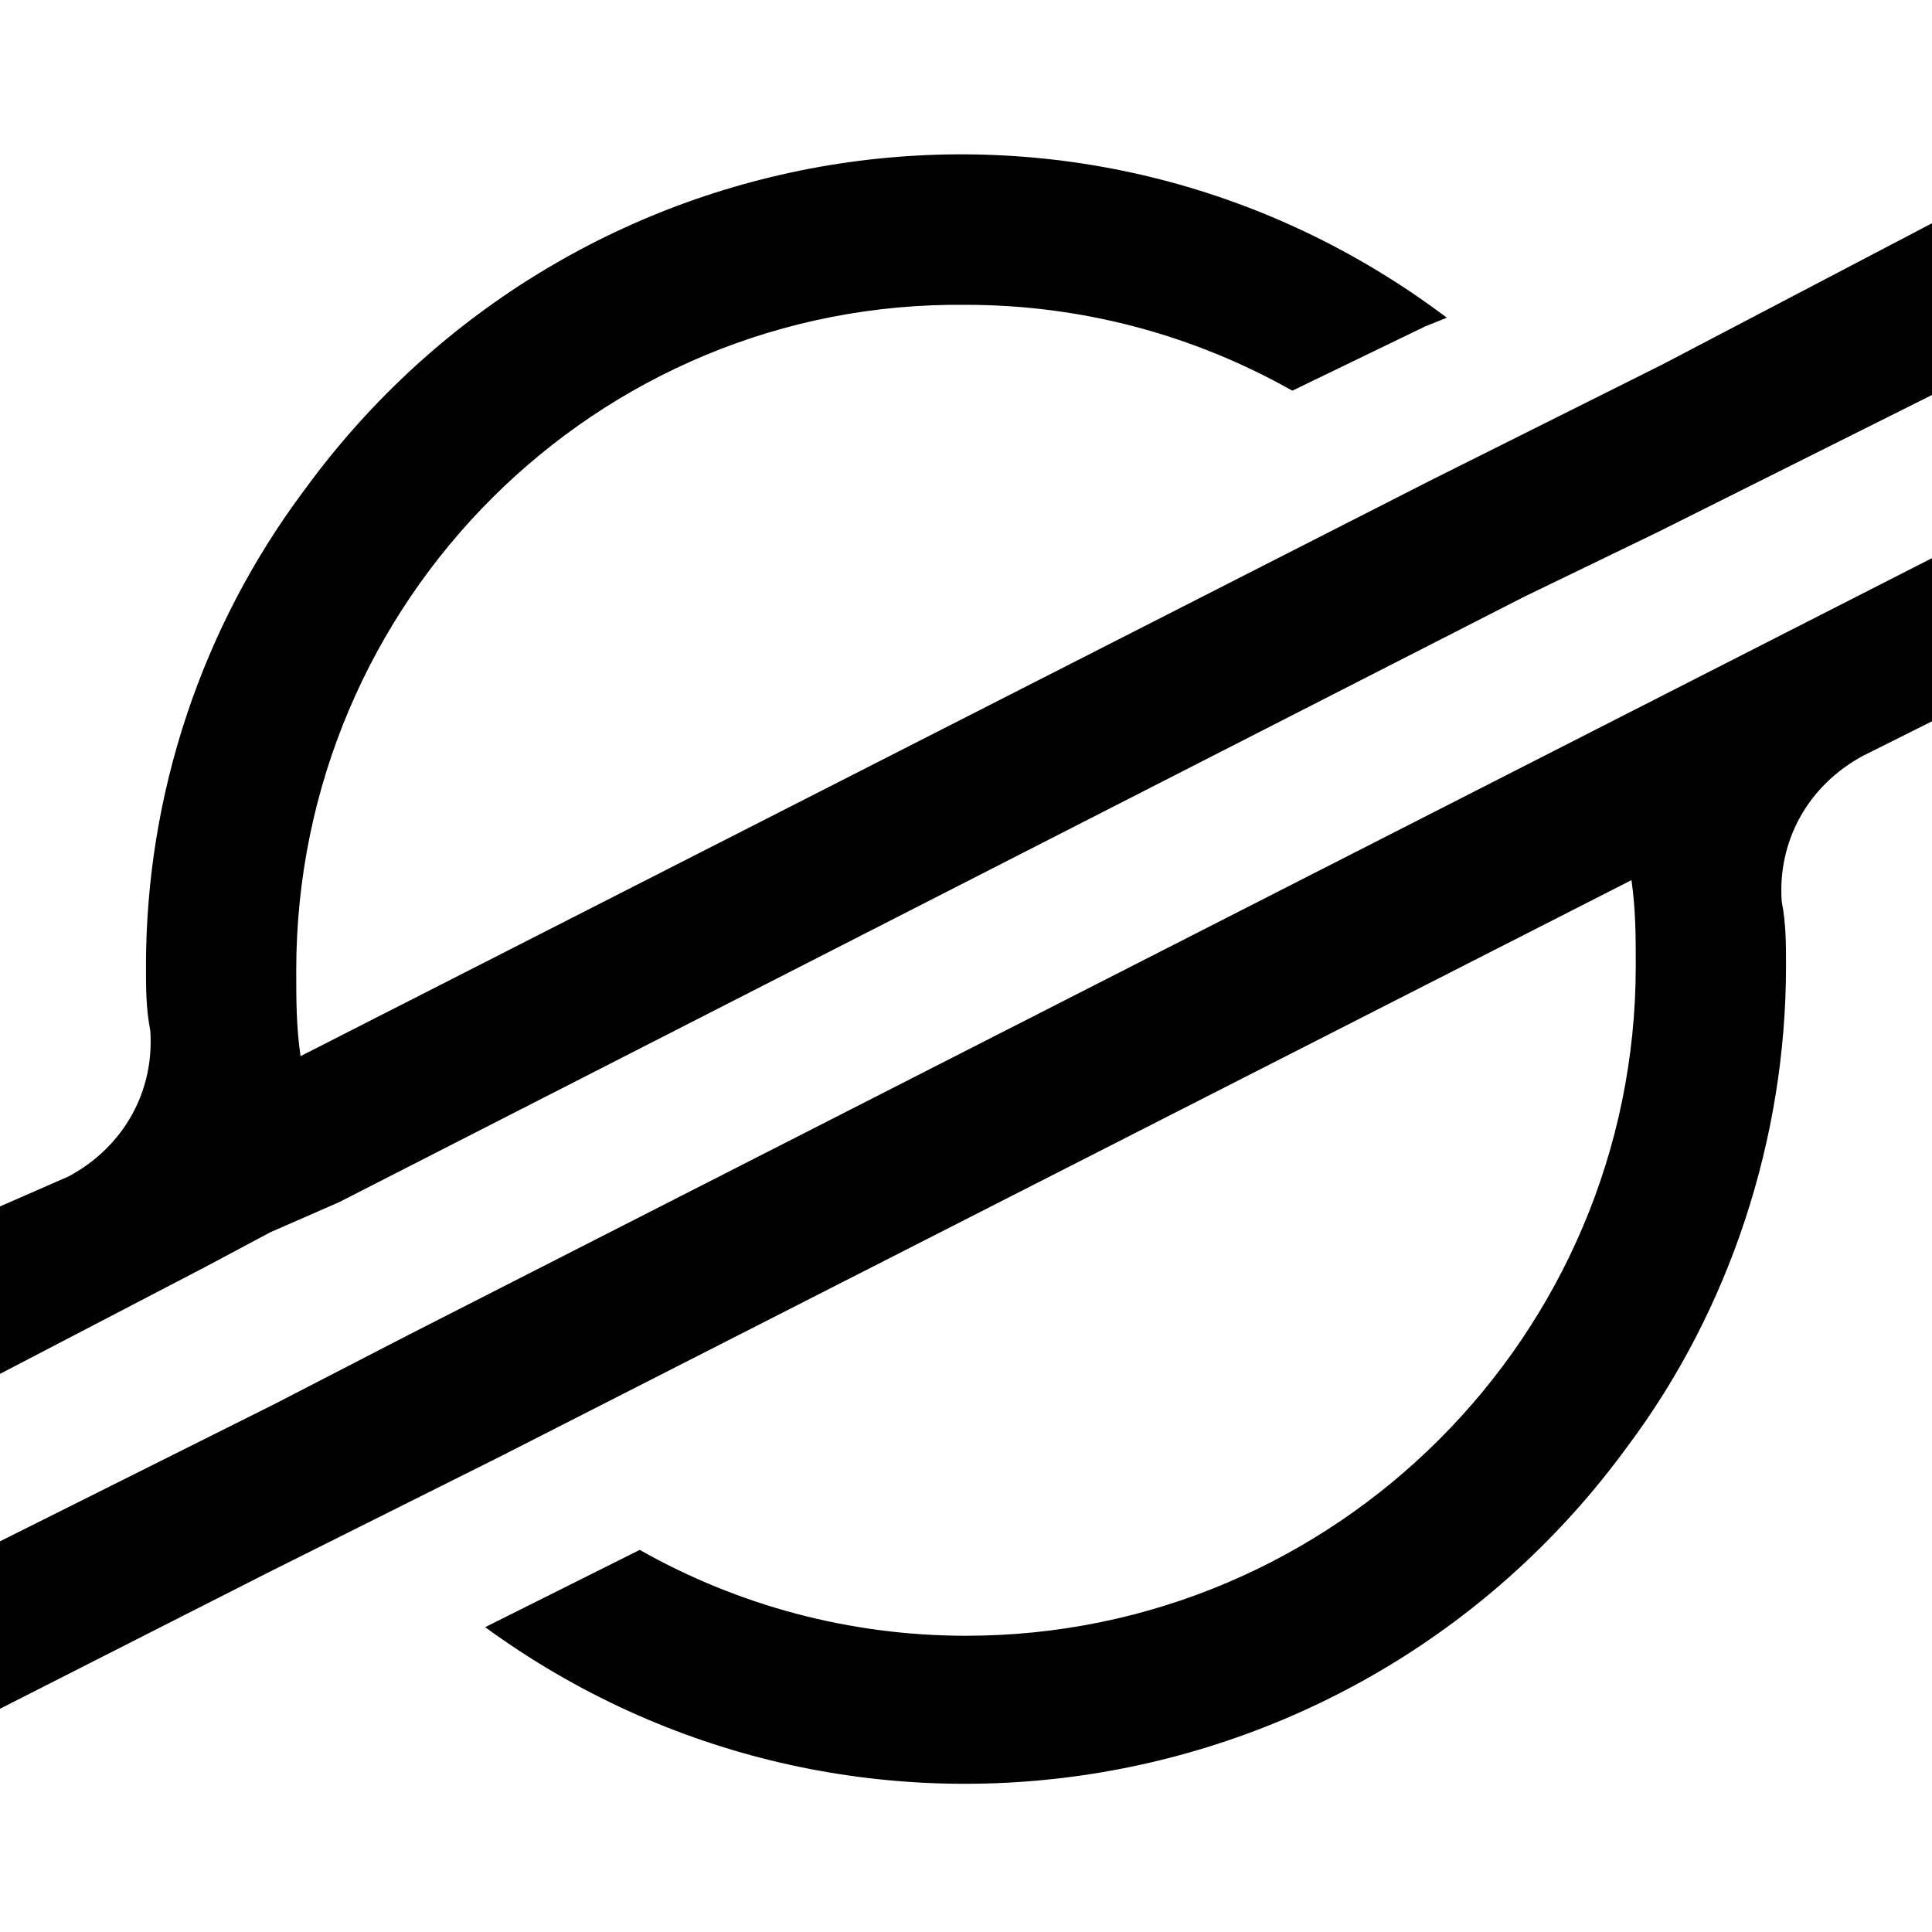
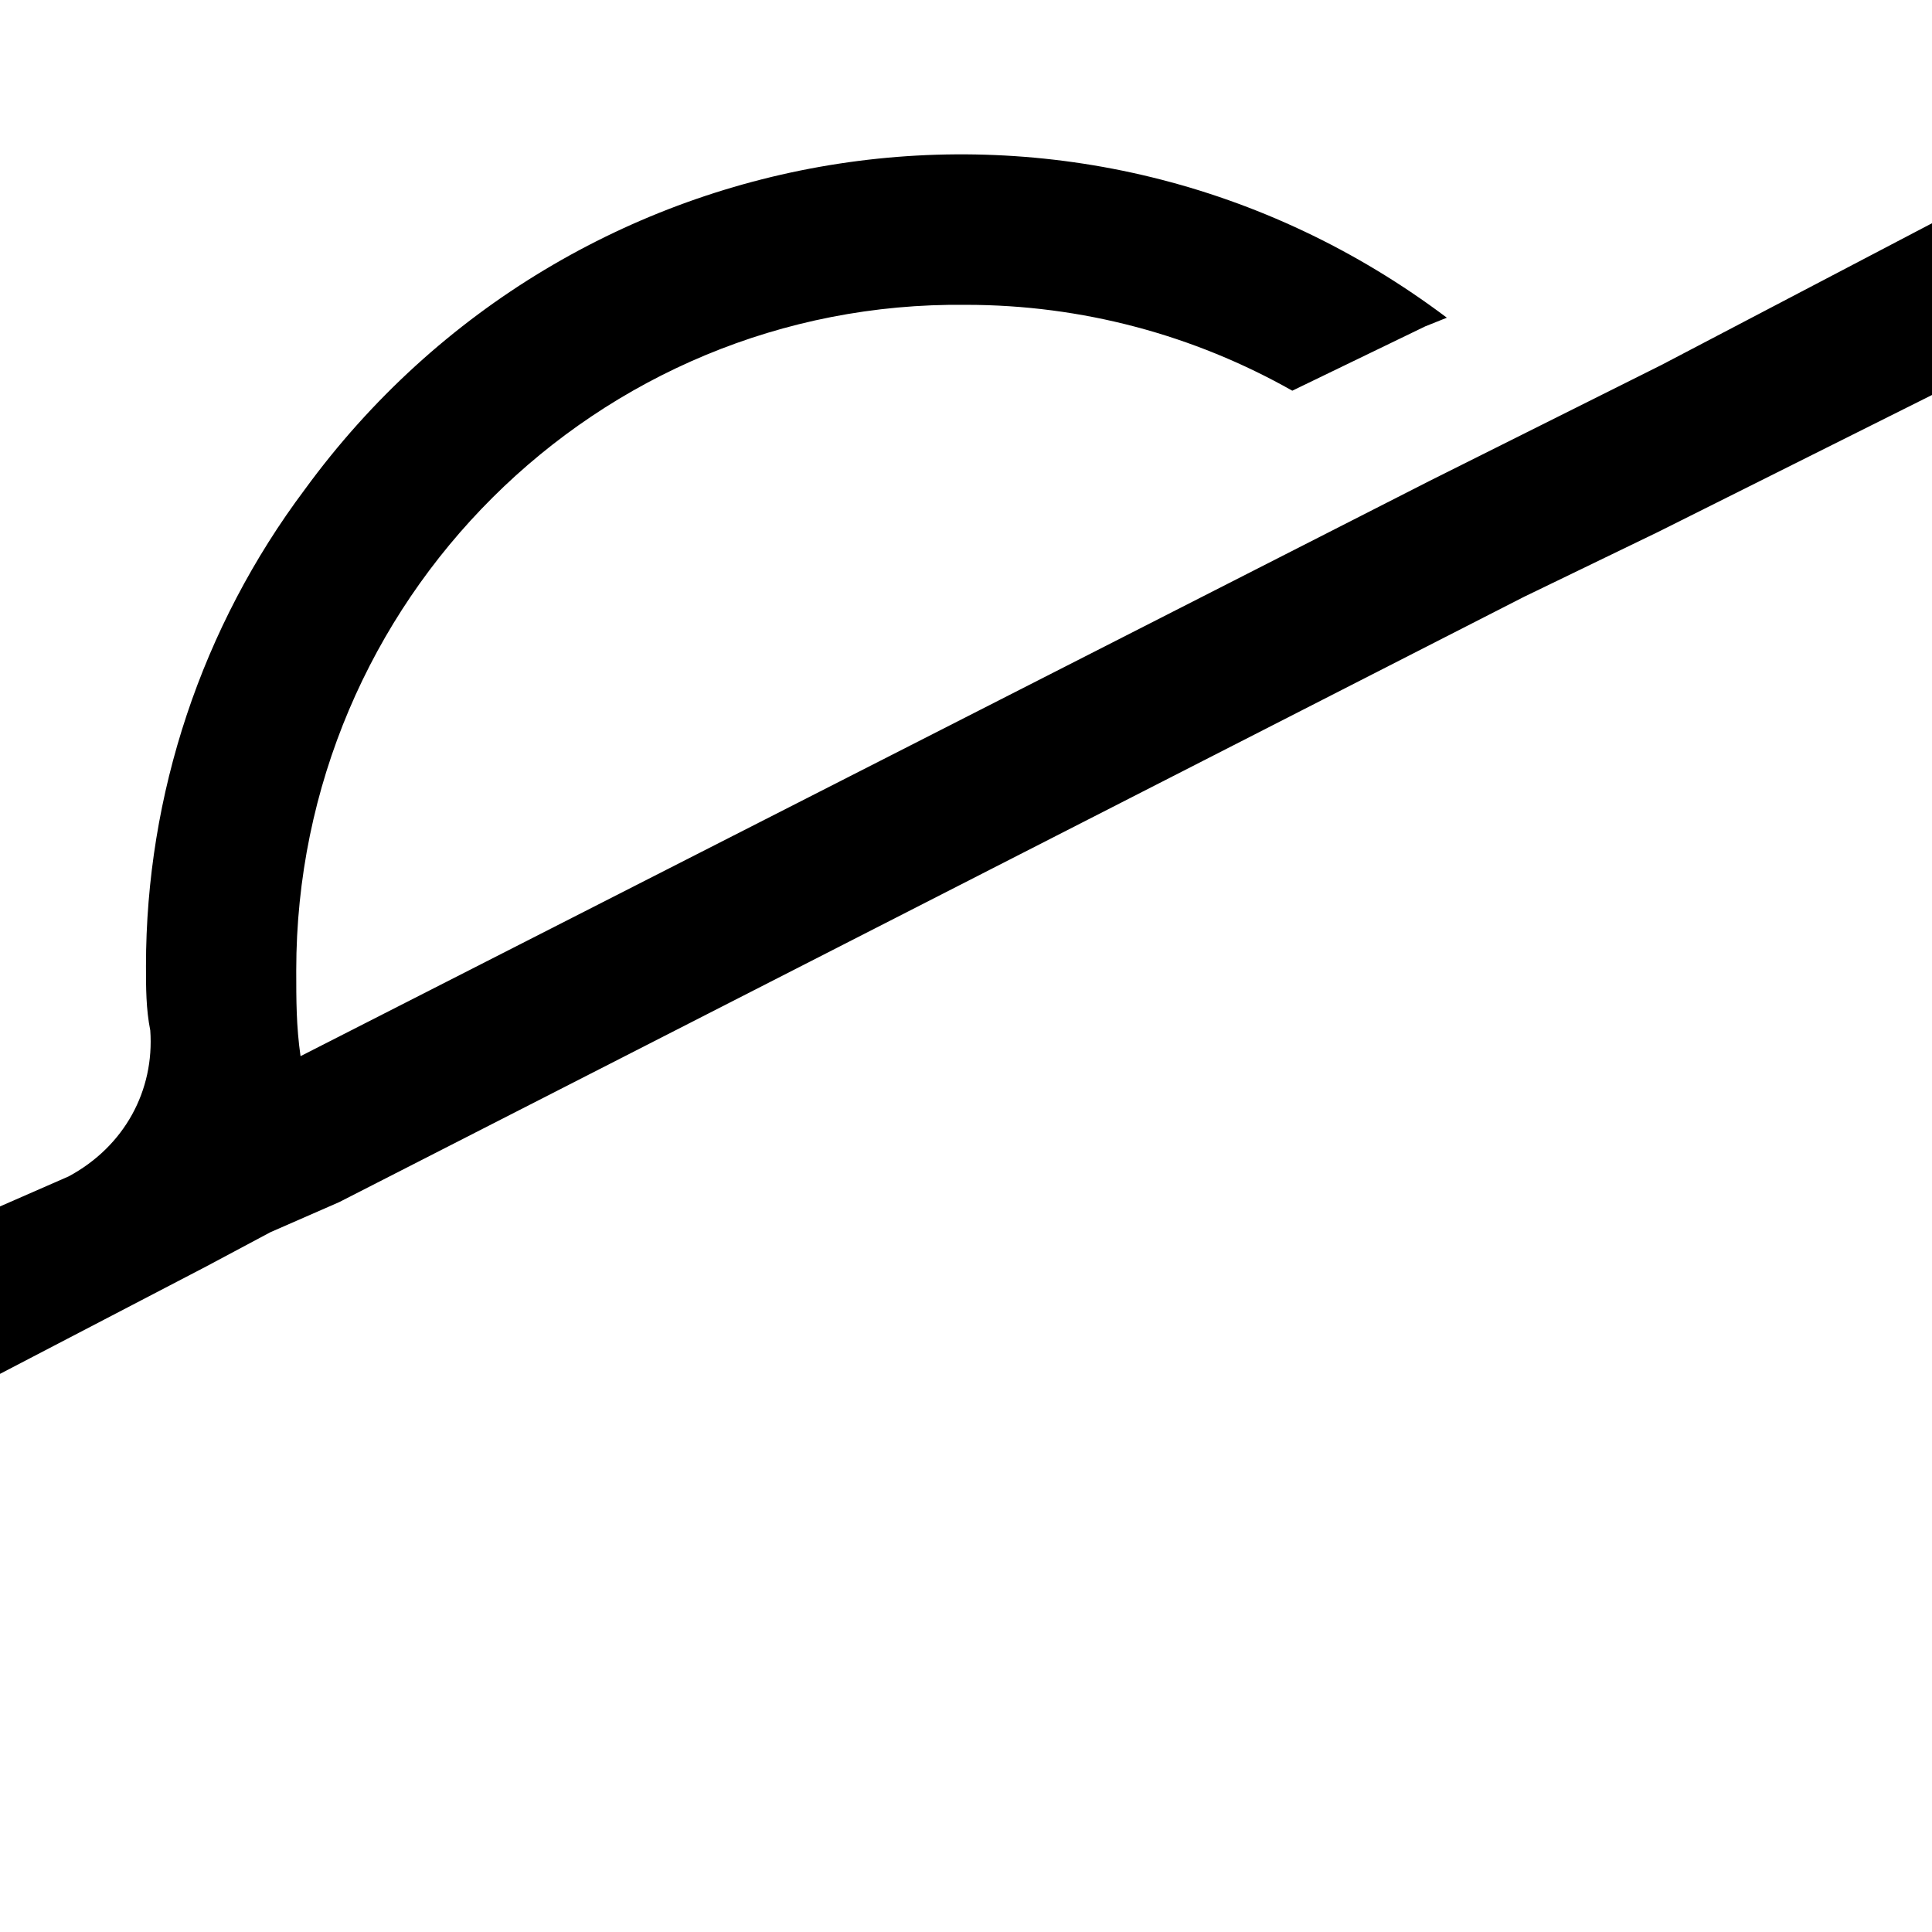
<svg xmlns="http://www.w3.org/2000/svg" version="1.1" id="Layer_1" x="0px" y="0px" width="45px" height="45px" viewBox="0 0 45 45" style="enable-background:new 0 0 45 45;" xml:space="preserve">
  <g id="Layer_2_00000104663782112221281860000002502704986857140385_">
    <g id="Layer_1-2">
      <path d="M38.7,8.5l-5.4,2.7L7,24.6c-0.1-0.7-0.1-1.3-0.1-2c0-8.6,7-15.6,15.6-15.5c2.7,0,5.3,0.7,7.6,2l3.1-1.5l0.5-0.2    C25.2,1,13.3,2.9,7.1,11.4c-2.4,3.2-3.7,7.1-3.7,11.1c0,0.5,0,1,0.1,1.5c0.1,1.4-0.6,2.7-1.9,3.4L0,28.1V32l4.8-2.5l0,0l1.5-0.8    L7.9,28l0,0l27.6-14.1l3.1-1.5l6.4-3.2V5.2L38.7,8.5z" />
-       <path d="M45,13L9.5,31.1l-3.1,1.6L0,35.9v3.9l6.3-3.2l5.4-2.7L38,20.5c0.1,0.7,0.1,1.3,0.1,2c0,8.6-7,15.6-15.6,15.6    c-2.7,0-5.3-0.7-7.6-2l-0.2,0.1l-3.4,1.7c8.5,6.2,20.4,4.3,26.6-4.2c2.4-3.2,3.7-7.2,3.7-11.2c0-0.5,0-1-0.1-1.5    c-0.1-1.4,0.6-2.7,1.9-3.4l1.6-0.8V13z" />
    </g>
  </g>
</svg>